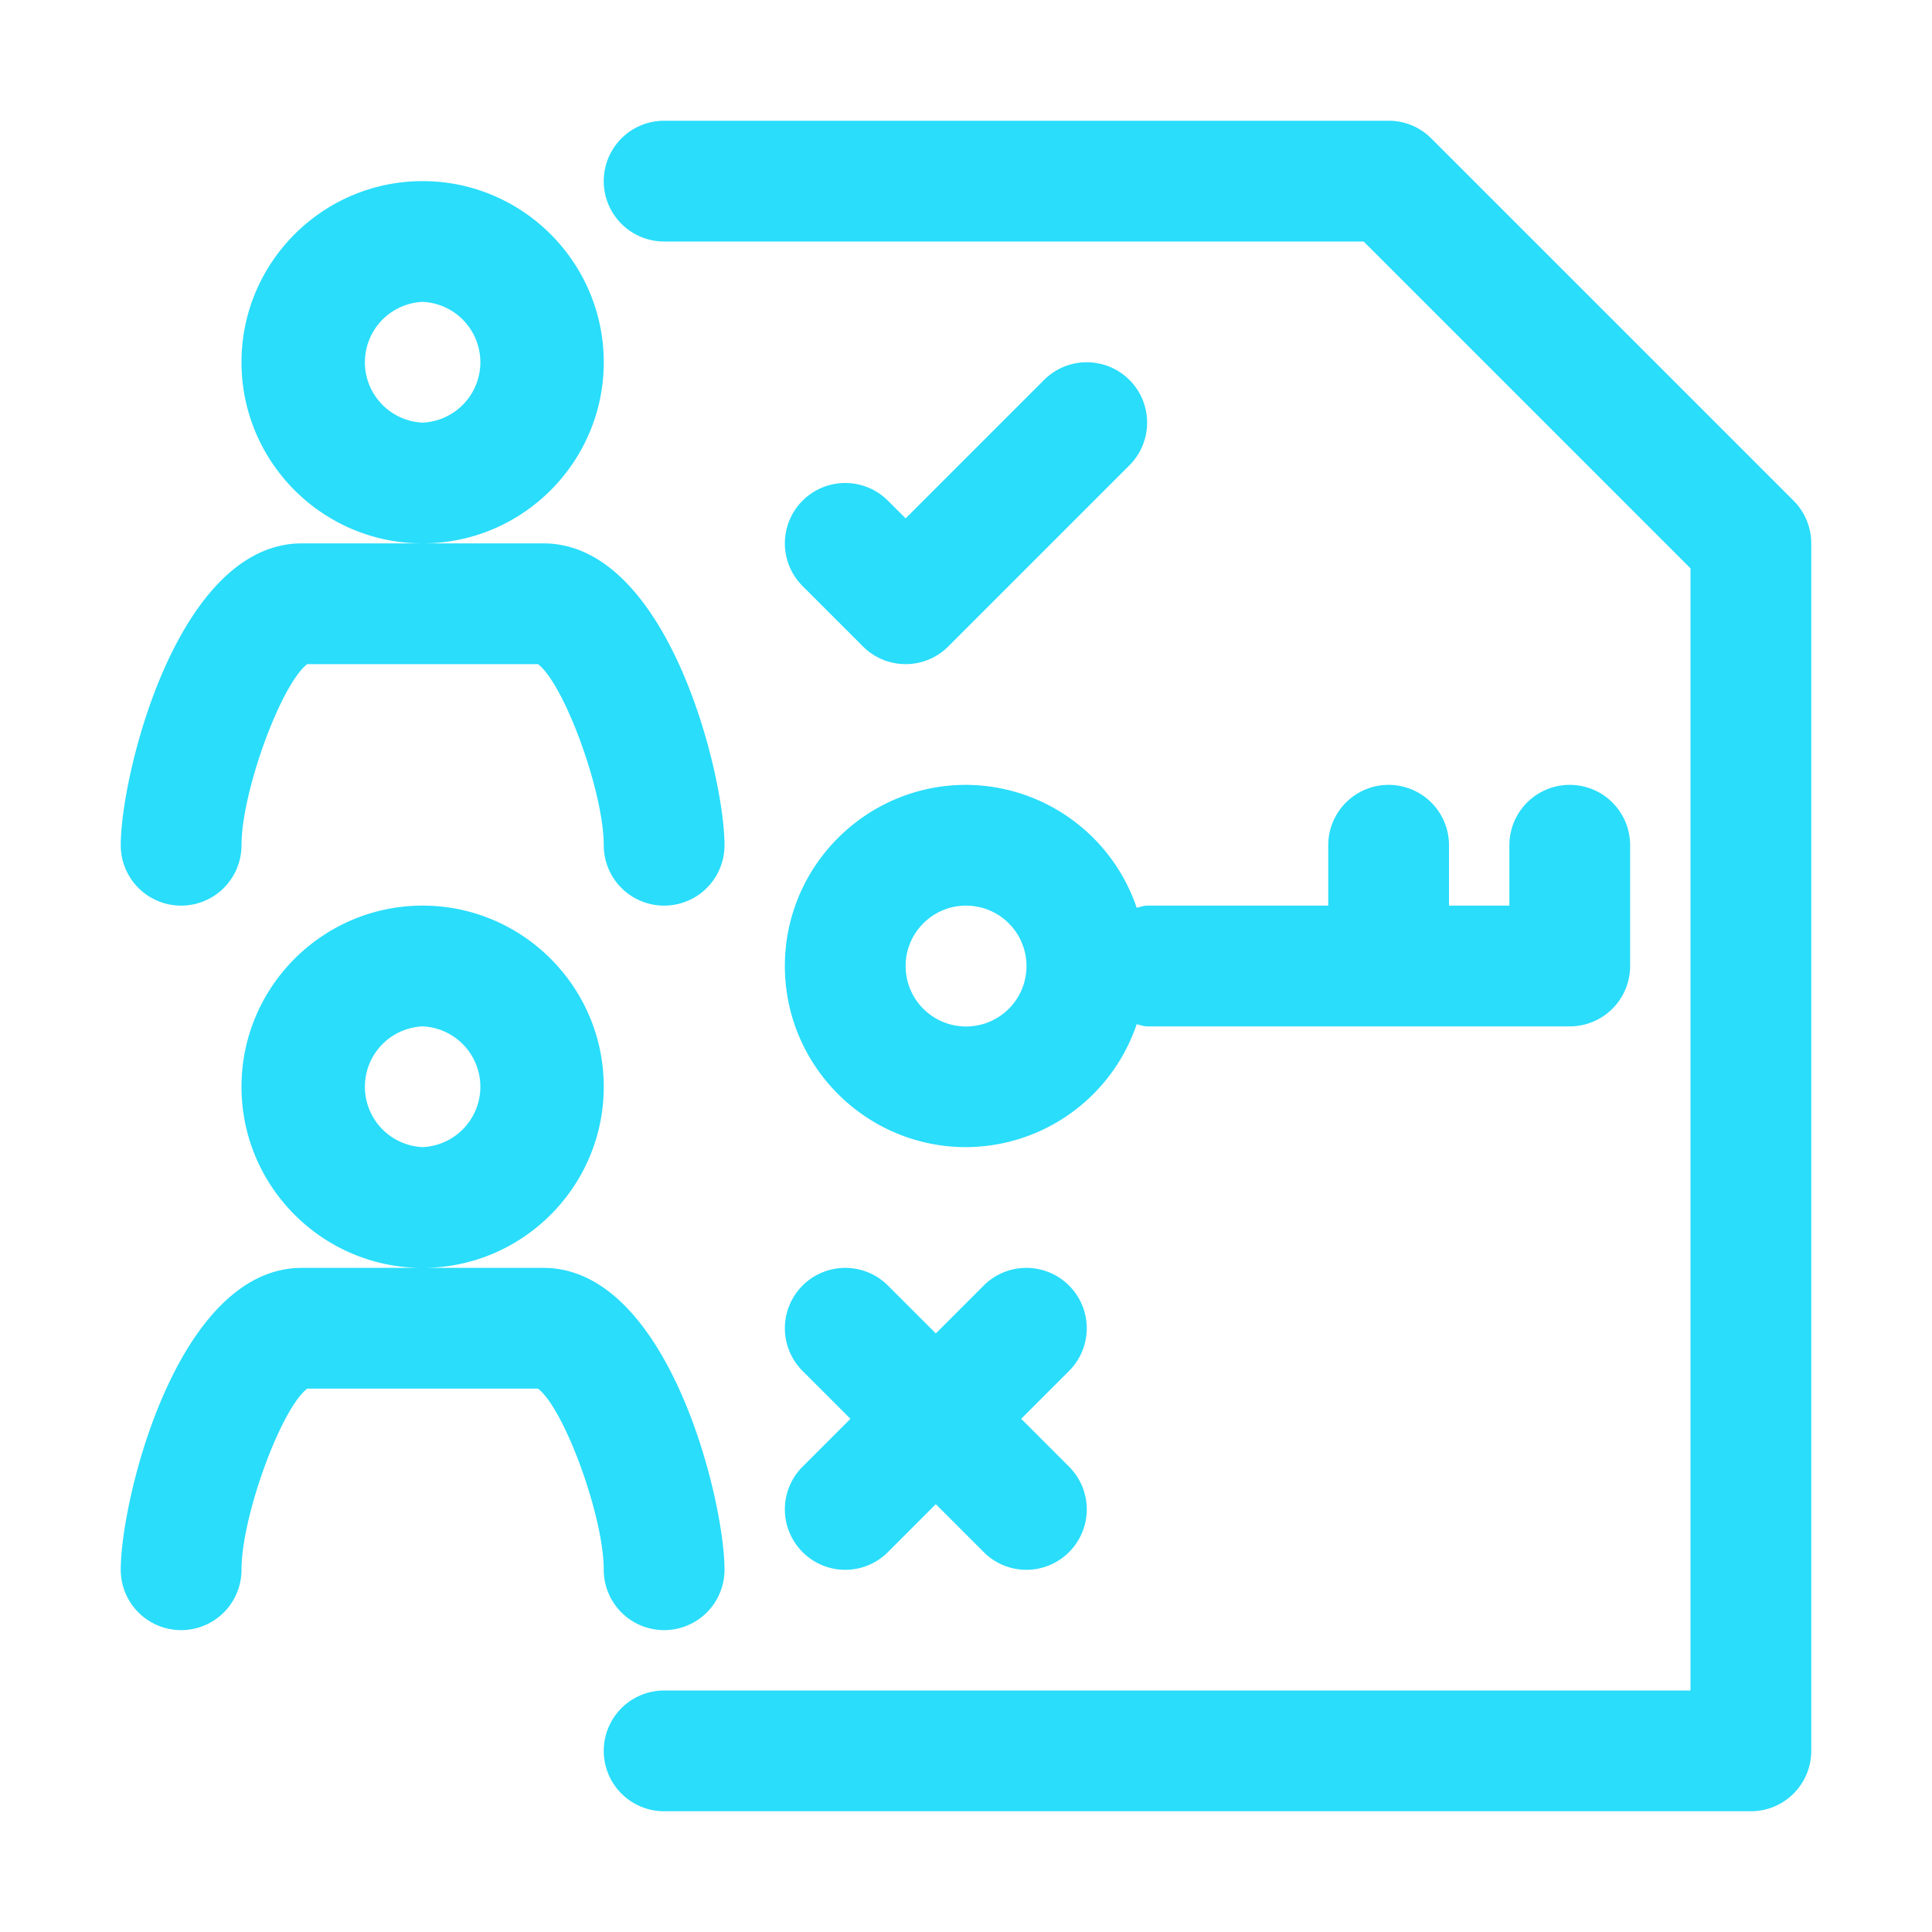
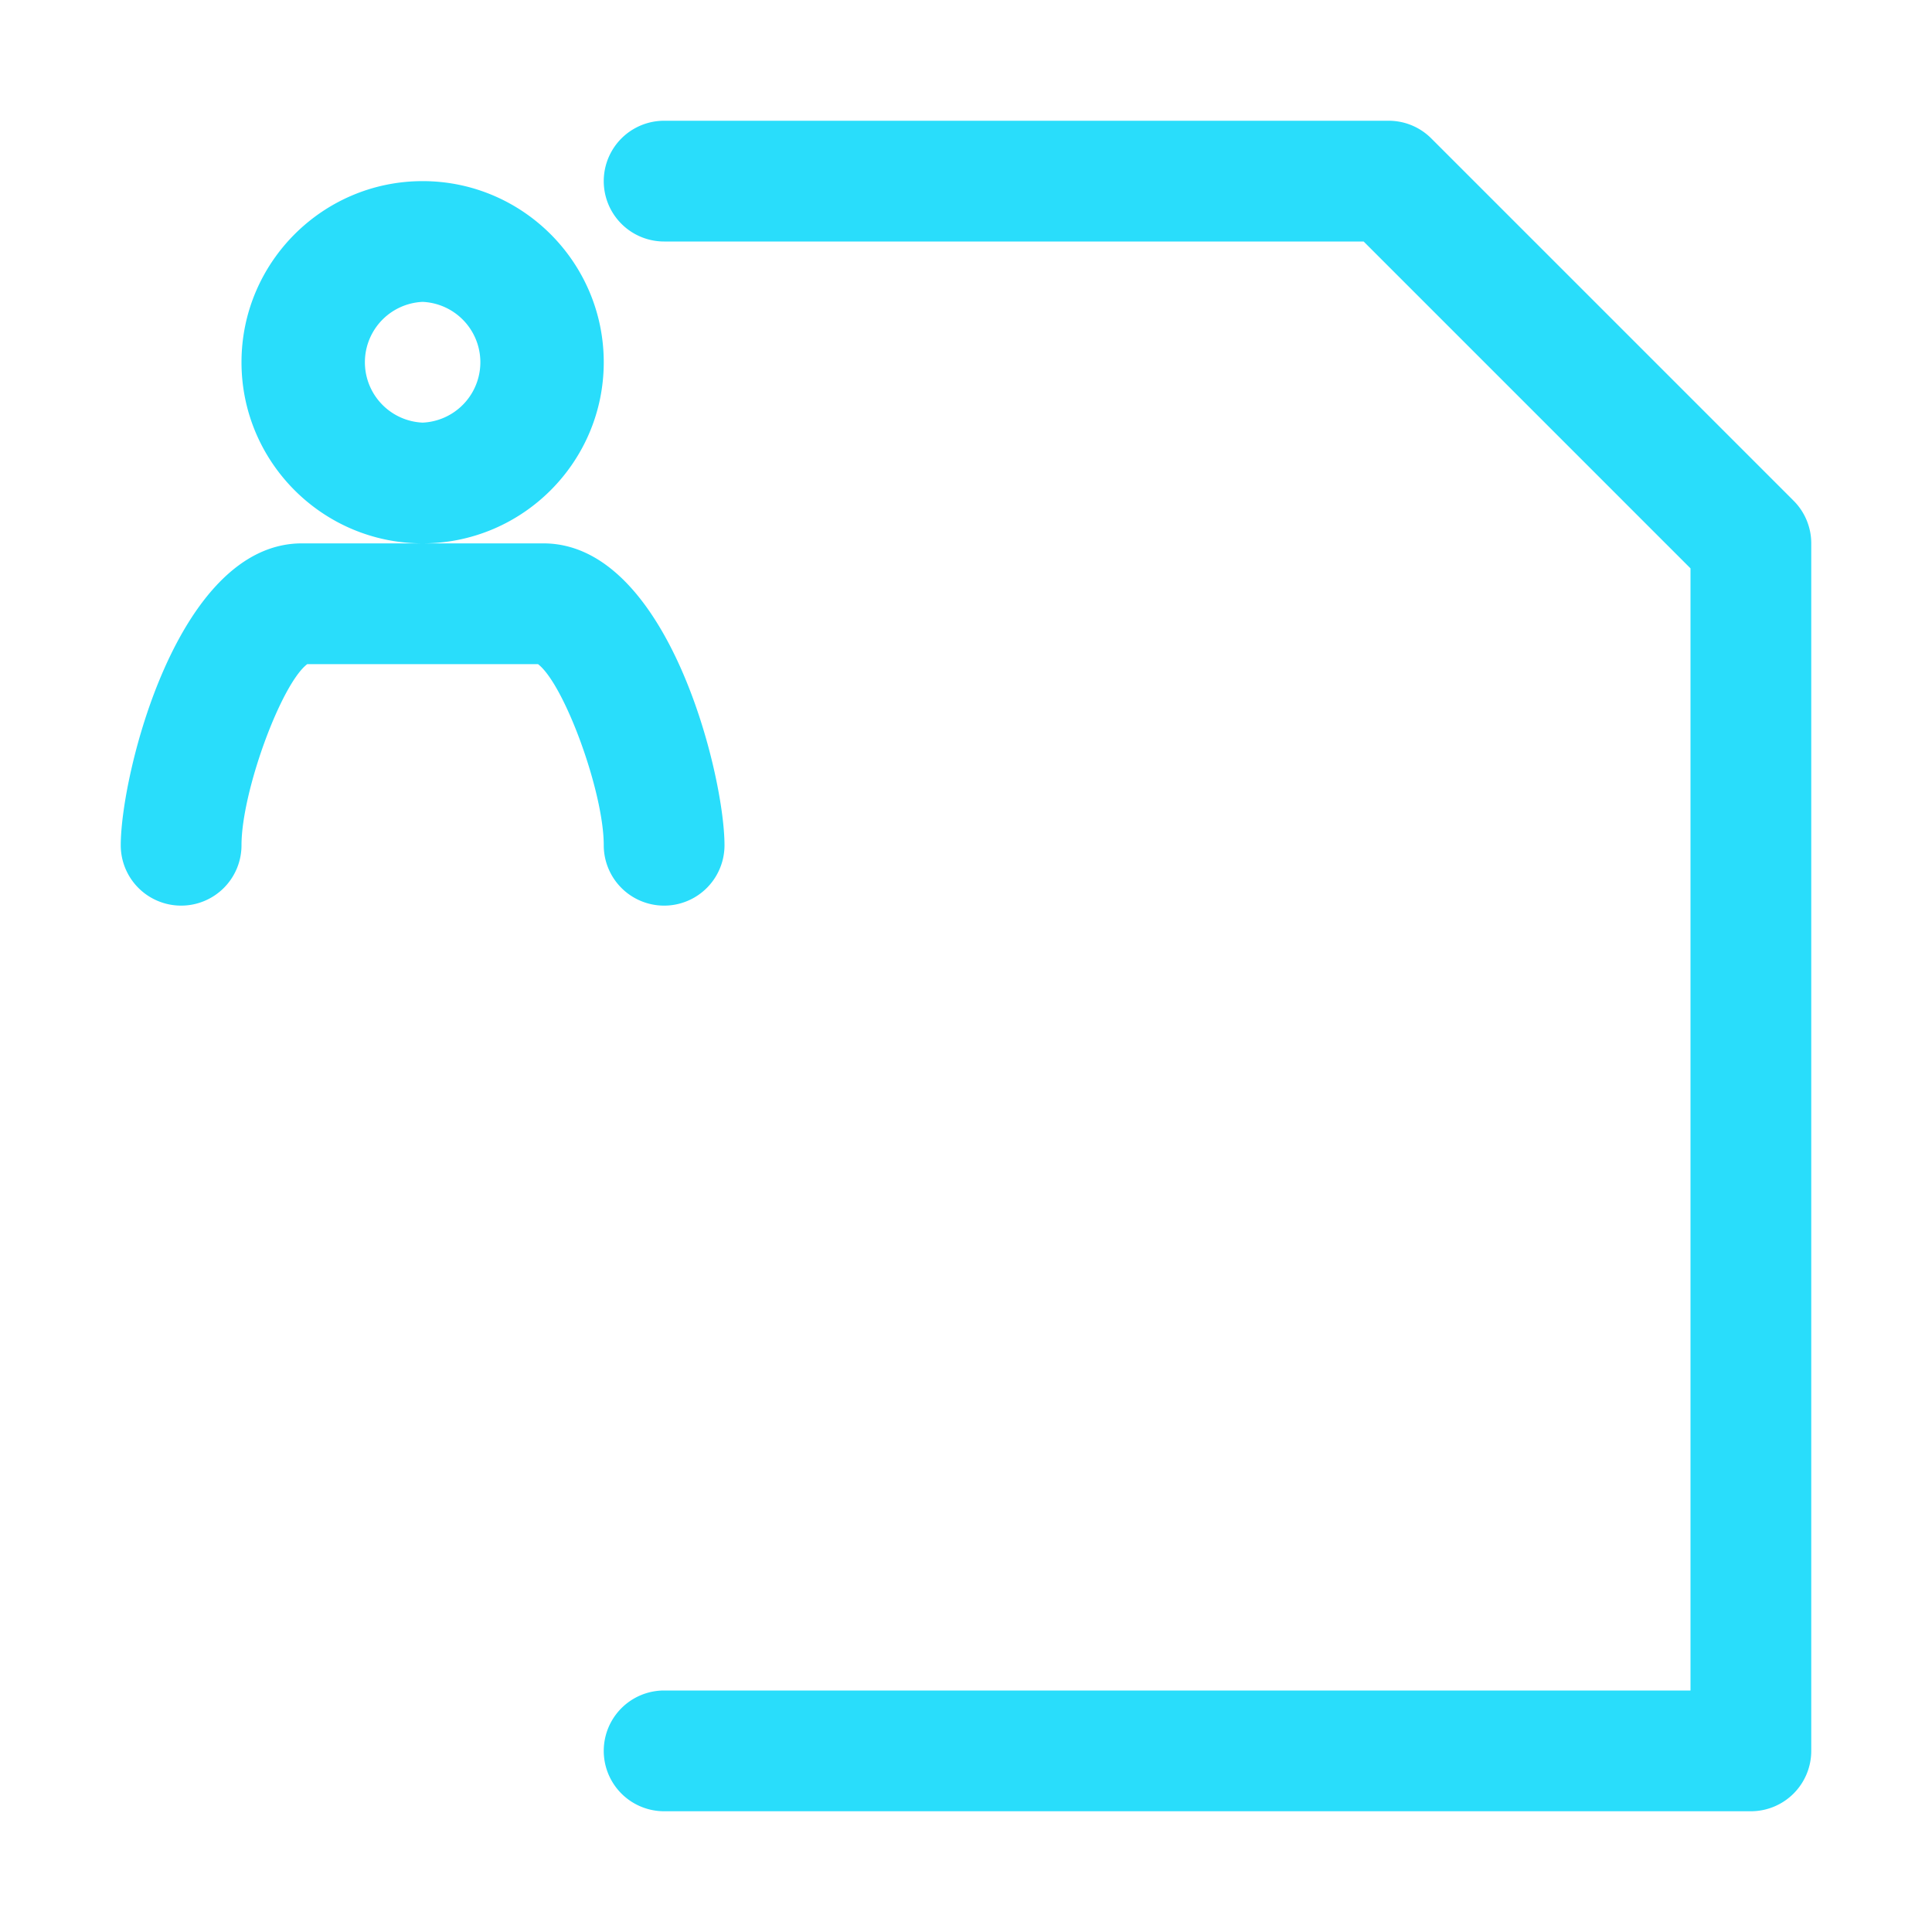
<svg xmlns="http://www.w3.org/2000/svg" version="1.1" width="512" height="512" x="0" y="0" viewBox="0 0 32 32" style="enable-background:new 0 0 512 512" xml:space="preserve" class="">
  <g>
    <path d="M10 6c0-1.654-1.346-3-3-3S4 4.346 4 6s1.346 3 3 3 3-1.346 3-3zM7 7a1.001 1.001 0 0 1 0-2 1.001 1.001 0 0 1 0 2zM3 15a1 1 0 0 0 1-1c0-.885.655-2.669 1.089-3h3.822c.434.331 1.089 2.115 1.089 3a1 1 0 1 0 2 0c0-1.165-.936-5-3-5H5c-2.064 0-3 3.835-3 5a1 1 0 0 0 1 1z" fill="#29ddfb" data-original="#000000" />
-     <path d="M10 18c0-1.654-1.346-3-3-3s-3 1.346-3 3 1.346 3 3 3 3-1.346 3-3zm-3 1a1.001 1.001 0 0 1 0-2 1.001 1.001 0 0 1 0 2zM11 27a1 1 0 0 0 1-1c0-1.165-.936-5-3-5H5c-2.064 0-3 3.835-3 5a1 1 0 1 0 2 0c0-.885.655-2.669 1.089-3h3.822c.434.331 1.089 2.115 1.089 3a1 1 0 0 0 1 1z" fill="#29ddfb" data-original="#000000" />
    <path d="m29.707 8.293-6-6A.996.996 0 0 0 23 2H11a1 1 0 1 0 0 2h11.586L28 9.414V28H11a1 1 0 1 0 0 2h18a1 1 0 0 0 1-1V9a.997.997 0 0 0-.293-.707z" fill="#29ddfb" data-original="#000000" />
-     <path d="M15 11a.997.997 0 0 0 .707-.293l3-3a.999.999 0 1 0-1.414-1.414L15 8.586l-.293-.293a.999.999 0 1 0-1.414 1.414l1 1A.997.997 0 0 0 15 11zM13.293 25.707a.997.997 0 0 0 1.414 0l.793-.793.793.793a.997.997 0 0 0 1.414 0 .999.999 0 0 0 0-1.414l-.793-.793.793-.793a.999.999 0 1 0-1.414-1.414l-.793.793-.793-.793a.999.999 0 1 0-1.414 1.414l.793.793-.793.793a.999.999 0 0 0 0 1.414zM16 19a2.996 2.996 0 0 0 2.827-2.035c.058.011.111.035.173.035h7a1 1 0 0 0 1-1v-2a1 1 0 1 0-2 0v1h-1v-1a1 1 0 1 0-2 0v1h-3c-.062 0-.115.024-.173.035A2.996 2.996 0 0 0 16 13c-1.654 0-3 1.346-3 3s1.346 3 3 3zm0-4a1.001 1.001 0 1 1-1 1c0-.551.448-1 1-1z" fill="#29ddfb" data-original="#000000" />
  </g>
</svg>